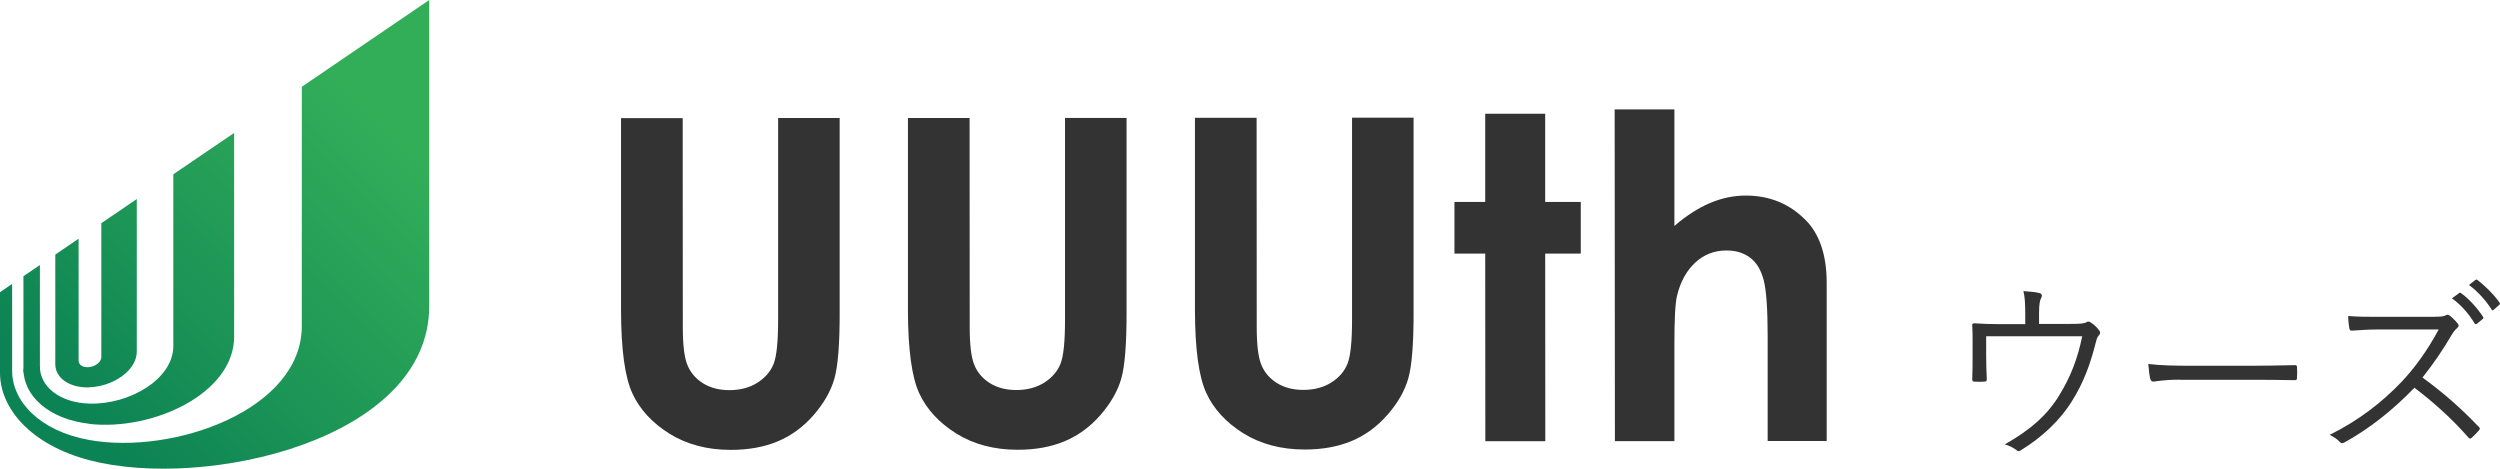
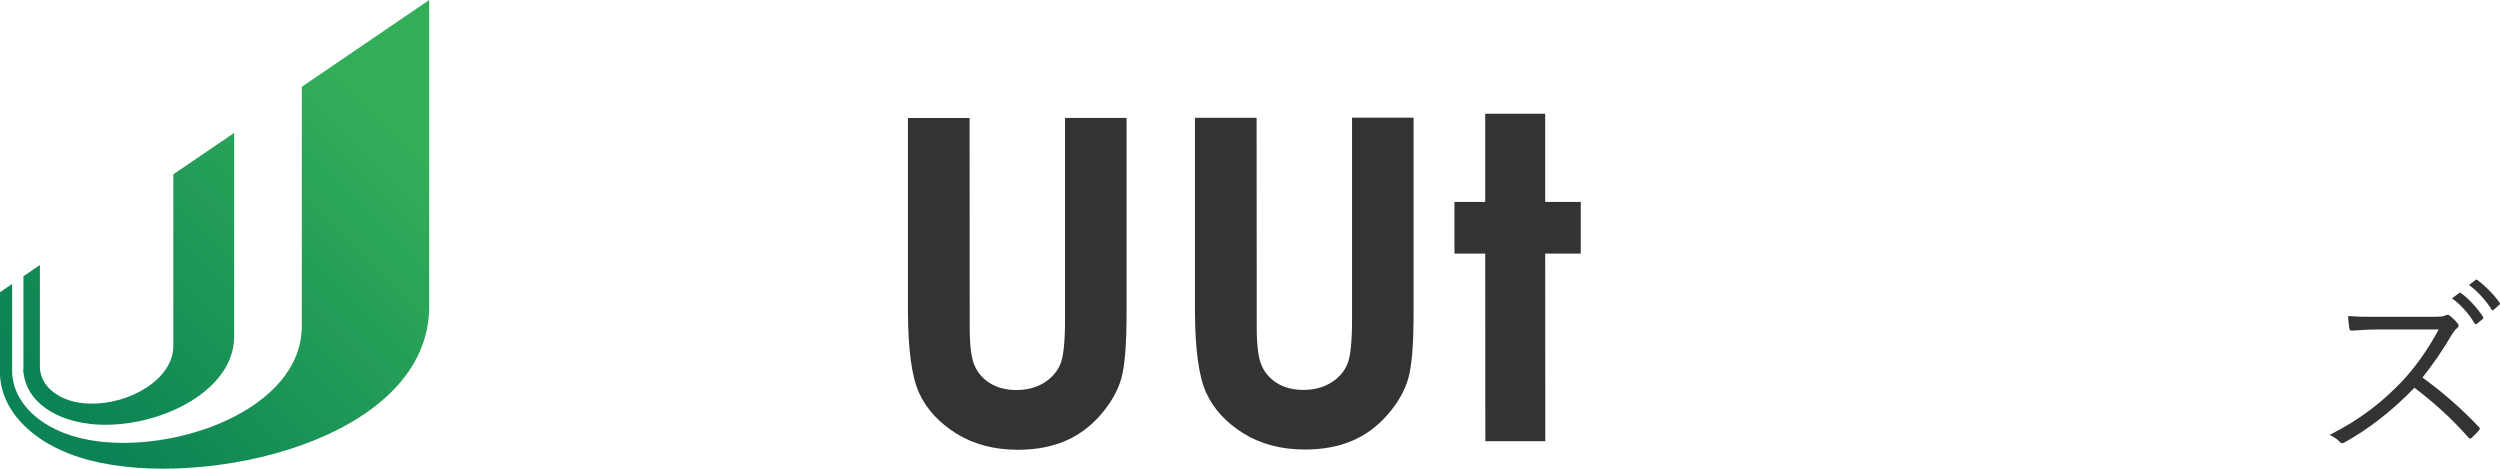
<svg xmlns="http://www.w3.org/2000/svg" xmlns:xlink="http://www.w3.org/1999/xlink" id="_レイヤー_2" width="208" height="39" viewBox="0 0 208 39">
  <defs>
    <style>.cls-1{fill:url(#_新規グラデーションスウォッチ_6);}.cls-2{fill:url(#_新規グラデーションスウォッチ_6-3);}.cls-3{fill:url(#_新規グラデーションスウォッチ_6-4);}.cls-4{fill:url(#_新規グラデーションスウォッチ_6-2);}.cls-5{fill:#333;}</style>
    <linearGradient id="_新規グラデーションスウォッチ_6" x1=".75" y1="28.78" x2="25.64" y2="3.89" gradientUnits="userSpaceOnUse">
      <stop offset="0" stop-color="#0c8354" />
      <stop offset=".38" stop-color="#1b9456" />
      <stop offset="1" stop-color="#32ae59" />
    </linearGradient>
    <linearGradient id="_新規グラデーションスウォッチ_6-2" x1="2.81" y1="30.84" x2="27.7" y2="5.95" xlink:href="#_新規グラデーションスウォッチ_6" />
    <linearGradient id="_新規グラデーションスウォッチ_6-3" x1="5.63" y1="33.65" x2="30.51" y2="8.77" xlink:href="#_新規グラデーションスウォッチ_6" />
    <linearGradient id="_新規グラデーションスウォッチ_6-4" x1="8.36" y1="36.39" x2="33.24" y2="11.51" xlink:href="#_新規グラデーションスウォッチ_6" />
  </defs>
  <g id="_レイヤー_1-2">
    <polygon class="cls-1" points="3.32 30.81 1.95 30.99 1.95 22.98 3.32 22.05 3.32 30.81" />
-     <path class="cls-4" d="M7.44,32.23c-1.67.06-2.84-.8-2.84-1.92v-9.13l1.94-1.32v10.15c0,.36.39.6.9.53.53-.06.99-.44.99-.83v-11.14l2.95-2.01v12.69c0,1.56-1.94,2.9-3.94,2.97Z" />
    <path class="cls-2" d="M7.44,35.26c-3.45-.39-5.49-2.38-5.49-4.54l1.37-.21c0,1.63,1.62,3,4.13,3.07,3.33.09,6.97-2.04,6.97-4.79v-14.29l5.06-3.44v16.95c0,4.75-6.8,7.85-12.03,7.26Z" />
    <path class="cls-3" d="M7.44,38.29c-4.92-1.29-7.44-4.34-7.44-7.27v-6.71l1.01-.69v7.24c0,2.53,2.29,5.01,6.43,5.75,7,1.25,17.67-2.51,17.67-9.48V7.22L35.71,0v25.48c0,11.15-18.69,15.32-28.27,12.81Z" />
-     <path class="cls-5" d="M172.13,26.95c1.01,0,1.27-.03,1.48-.15.11-.08.24-.05.37.05.26.16.52.42.68.65.1.13.1.28-.05.42-.15.16-.18.37-.24.57-.44,1.77-1.02,3.35-1.95,4.83-.99,1.63-2.55,3.09-4.3,4.15-.16.11-.24.07-.36-.03-.28-.2-.58-.36-.96-.47,2.13-1.2,3.57-2.47,4.56-4.13.93-1.53,1.49-2.98,1.88-4.86h-7.99v1.58c0,.73.02,1.3.05,1.95,0,.19-.03.24-.19.24-.28.02-.57.02-.84,0-.15,0-.18-.05-.18-.21.03-.73.03-1.25.03-1.97v-1.14c0-.52,0-.94-.03-1.35-.02-.13.05-.19.2-.18.68.05,1.4.07,2.21.07h2v-.81c0-.94-.03-1.43-.15-1.94.47.03,1.02.08,1.32.16.23.05.26.23.16.41s-.18.44-.18,1.28v.88h2.48Z" />
-     <path class="cls-5" d="M181.37,31.59c-1.41,0-2.1.16-2.19.16-.15,0-.23-.07-.28-.23-.07-.28-.13-.8-.16-1.24.99.13,2.24.15,3.59.15h4.98c1.12,0,2.32-.02,3.56-.05.19-.02.24.02.24.2.02.24.02.58,0,.85,0,.18-.05.21-.24.2-1.22-.03-2.42-.03-3.51-.03h-5.99Z" />
-     <path class="cls-5" d="M202.58,26.35c.55,0,.73-.02.93-.13.1-.06.21-.03.32.05.23.18.47.42.67.67.1.13.07.24-.08.37-.16.13-.31.33-.47.6-.71,1.22-1.54,2.42-2.4,3.5,1.67,1.22,3.18,2.52,4.66,4.08.15.13.15.18.02.34-.18.21-.39.41-.58.59-.11.1-.18.1-.29-.03-1.36-1.56-2.91-2.94-4.48-4.13-1.85,1.92-3.8,3.43-5.8,4.54-.18.1-.28.11-.41-.03-.21-.24-.5-.41-.84-.59,2.45-1.22,4.37-2.72,5.98-4.41,1.06-1.12,2.13-2.57,3.09-4.36h-4.89c-.91,0-1.61.05-2.34.1-.15,0-.16-.05-.2-.18-.05-.23-.1-.72-.1-1.04.8.07,1.51.07,2.52.07h4.71ZM204.58,24.39c.07-.05.11-.05.18,0,.65.46,1.36,1.25,1.83,1.97.05.07.03.13-.03.18l-.47.39c-.08.07-.16.05-.21-.03-.47-.8-1.15-1.56-1.88-2.08l.58-.42ZM205.94,23.31c.06-.05.11-.07.18-.02.65.5,1.38,1.22,1.85,1.9.05.08.03.13-.05.19l-.44.39c-.06.07-.13.07-.19-.03-.41-.67-1.1-1.46-1.87-2.03l.52-.41Z" />
-     <path class="cls-5" d="M51.66,9.83h5.14s.01,17.4.01,17.4c0,1.5.13,2.56.4,3.18.26.62.7,1.12,1.3,1.49.6.37,1.33.56,2.18.56.9,0,1.68-.21,2.33-.62.65-.42,1.1-.94,1.35-1.58.25-.64.37-1.86.37-3.67V9.82s5.12,0,5.12,0v16.05c.01,2.71-.14,4.59-.44,5.64-.3,1.05-.89,2.06-1.74,3.04-.86.98-1.85,1.7-2.97,2.17-1.12.47-2.42.71-3.91.71-1.95,0-3.65-.45-5.09-1.34-1.44-.9-2.48-2.02-3.1-3.37-.62-1.35-.93-3.63-.94-6.83V9.83Z" />
+     <path class="cls-5" d="M202.58,26.35c.55,0,.73-.02.93-.13.1-.06.21-.03.32.05.23.18.47.42.67.67.1.13.07.24-.08.37-.16.13-.31.33-.47.6-.71,1.22-1.54,2.42-2.4,3.5,1.67,1.22,3.18,2.52,4.66,4.08.15.13.15.18.02.34-.18.21-.39.41-.58.59-.11.1-.18.1-.29-.03-1.36-1.56-2.91-2.94-4.48-4.13-1.85,1.92-3.8,3.43-5.8,4.54-.18.1-.28.11-.41-.03-.21-.24-.5-.41-.84-.59,2.45-1.22,4.37-2.72,5.98-4.41,1.06-1.12,2.13-2.57,3.09-4.36h-4.89c-.91,0-1.61.05-2.34.1-.15,0-.16-.05-.2-.18-.05-.23-.1-.72-.1-1.04.8.07,1.51.07,2.52.07h4.71ZM204.58,24.39c.07-.05.11-.05.18,0,.65.46,1.36,1.25,1.83,1.97.05.07.03.13-.03.18l-.47.39c-.08.07-.16.05-.21-.03-.47-.8-1.15-1.56-1.88-2.08l.58-.42ZM205.94,23.31c.06-.05.11-.07.18-.02.65.5,1.38,1.22,1.85,1.9.05.08.03.13-.05.19l-.44.39c-.06.07-.13.07-.19-.03-.41-.67-1.1-1.46-1.87-2.03Z" />
    <path class="cls-5" d="M75.53,9.82h5.14s.01,17.4.01,17.4c0,1.5.13,2.56.4,3.18.26.62.7,1.12,1.3,1.49.6.37,1.33.56,2.18.56.9,0,1.68-.21,2.33-.62.65-.42,1.1-.94,1.35-1.58.25-.64.37-1.86.37-3.67V9.81s5.12,0,5.12,0v16.05c.01,2.71-.14,4.59-.44,5.64-.3,1.05-.89,2.06-1.74,3.04-.86.98-1.85,1.7-2.97,2.17-1.12.47-2.42.71-3.91.71-1.95,0-3.65-.45-5.09-1.34-1.44-.9-2.48-2.02-3.1-3.36-.62-1.35-.93-3.63-.94-6.84V9.82Z" />
    <path class="cls-5" d="M99.41,9.8h5.14s.01,17.41.01,17.41c0,1.5.13,2.56.4,3.18.26.62.7,1.12,1.3,1.49.6.37,1.33.56,2.18.56.9,0,1.68-.21,2.33-.62.65-.41,1.1-.94,1.35-1.58.25-.64.37-1.86.37-3.67V9.79s5.12,0,5.12,0v16.05c.01,2.71-.14,4.59-.44,5.64-.3,1.05-.88,2.06-1.74,3.04-.86.98-1.85,1.7-2.97,2.17-1.12.47-2.42.71-3.91.71-1.95,0-3.65-.45-5.09-1.34-1.44-.9-2.48-2.02-3.1-3.37-.62-1.35-.93-3.63-.94-6.83V9.8Z" />
    <path class="cls-5" d="M123.57,9.46h4.99s0,7.34,0,7.34h2.96s0,4.3,0,4.3h-2.96s.01,15.61.01,15.61h-4.99s-.01-15.61-.01-15.61h-2.56s0-4.3,0-4.3h2.56s0-7.34,0-7.34Z" />
-     <path class="cls-5" d="M134.36,9.1h4.95s0,9.7,0,9.7c.97-.84,1.95-1.47,2.94-1.9.99-.42,1.99-.63,3-.63,1.97,0,3.64.68,4.99,2.05,1.16,1.18,1.74,2.92,1.74,5.21v13.16s-4.91,0-4.91,0v-8.73c0-2.31-.12-3.87-.34-4.69-.22-.82-.59-1.43-1.12-1.83-.53-.4-1.19-.6-1.97-.6-1.01,0-1.88.34-2.6,1.01-.72.67-1.23,1.59-1.51,2.75-.15.6-.22,1.96-.22,4.1v8s-4.95,0-4.95,0l-.02-27.6Z" />
  </g>
</svg>